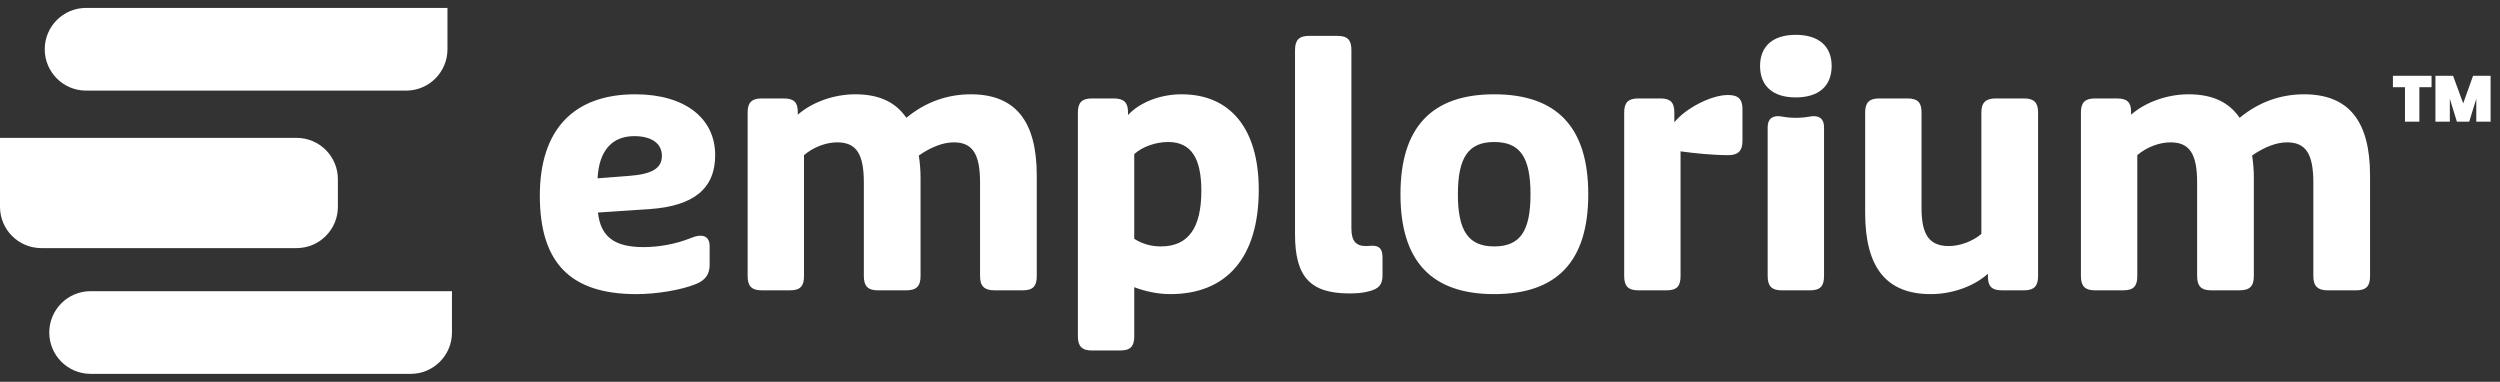
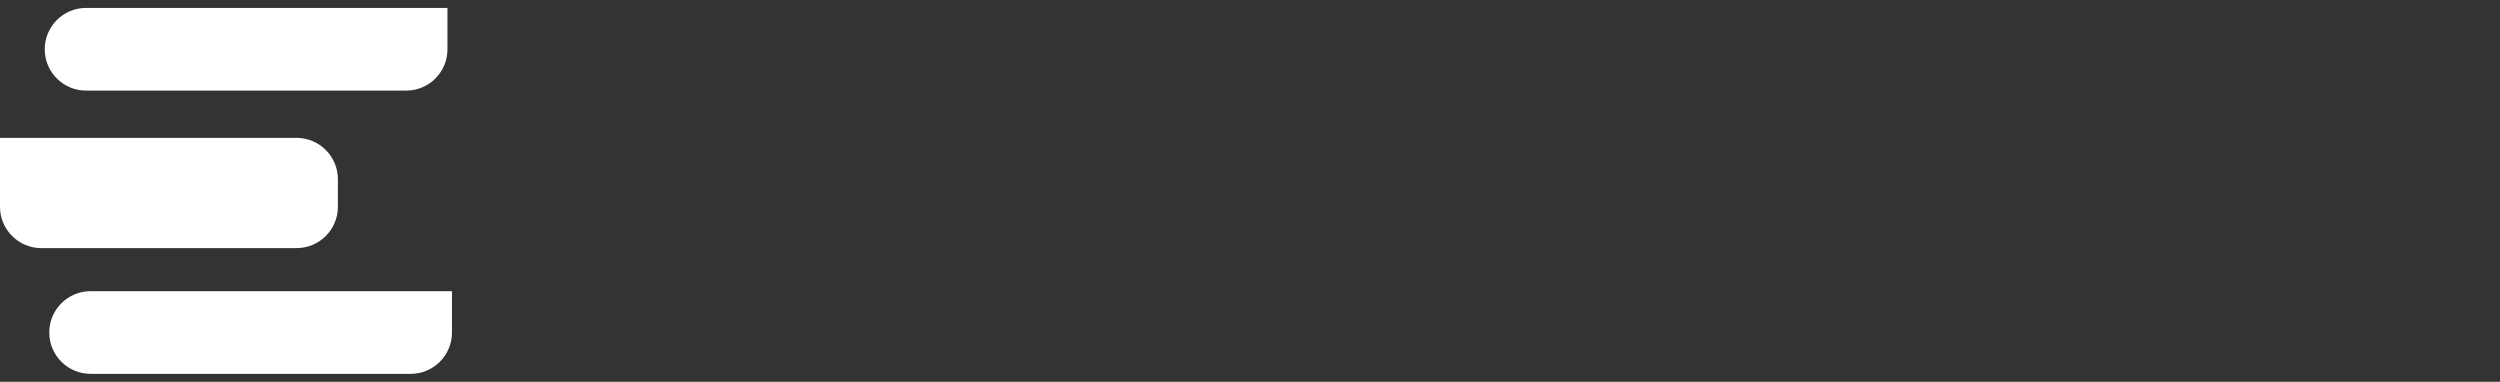
<svg xmlns="http://www.w3.org/2000/svg" width="203" height="31" viewBox="0 0 203 31" fill="none">
  <rect x="0" y="0" width="203" height="31" fill="#333333" stroke="none" />
  <path d="M0 11.195H24.081C25.934 11.195 27.436 12.697 27.436 14.55V16.792C27.436 18.644 25.934 20.146 24.081 20.146H3.355C1.502 20.146 0 18.644 0 16.792V11.195Z" fill="white" />
  <path d="M36.334 0.643H6.988C5.135 0.643 3.633 2.147 3.633 4C3.633 5.853 5.135 7.357 6.988 7.357H32.979C34.832 7.357 36.334 5.855 36.334 4.002V0.643Z" fill="white" />
  <path d="M36.7 23.643H7.355C5.502 23.643 4 25.147 4 27C4 28.853 5.502 30.357 7.355 30.357H33.346C35.199 30.357 36.7 28.855 36.7 27.002V23.643Z" fill="white" />
  <g clip-path="url(#clip0_4604_81)">
    <path fill-rule="evenodd" clip-rule="evenodd" d="M145.81 7.91C147.691 7.91 148.73 6.984 148.73 5.356C148.73 3.756 147.691 2.829 145.81 2.829C143.956 2.829 142.917 3.756 142.917 5.356C142.917 6.984 143.956 7.91 145.81 7.91ZM109.565 23.826C110.071 23.826 110.66 23.798 111.138 23.658C111.952 23.461 112.261 23.124 112.261 22.366V20.935C112.261 20.233 112.036 19.952 111.419 19.952C111.359 19.952 111.304 19.957 111.241 19.963C111.157 19.971 111.058 19.98 110.913 19.98C110.099 19.98 109.734 19.559 109.734 18.549V4.064C109.734 3.25 109.425 2.914 108.61 2.914H106.279C105.493 2.914 105.156 3.25 105.156 4.064V19.026C105.156 22.479 106.392 23.826 109.565 23.826ZM51.669 23.882C53.354 23.882 55.32 23.545 56.499 23.068C57.285 22.759 57.622 22.254 57.622 21.524V19.98C57.622 19.138 57.005 18.942 56.078 19.335C54.898 19.812 53.522 20.065 52.259 20.065C49.843 20.065 48.776 19.195 48.552 17.258L52.764 16.977C56.331 16.724 58.072 15.321 58.072 12.598C58.072 9.566 55.572 7.657 51.585 7.657C46.558 7.657 43.834 10.549 43.834 15.882C43.834 21.356 46.333 23.882 51.669 23.882ZM48.524 14.479C48.636 12.261 49.675 11.054 51.5 11.054C52.904 11.054 53.747 11.643 53.747 12.654C53.747 13.693 52.904 14.142 51.079 14.282L48.524 14.479ZM65.285 22.423C65.285 23.237 64.977 23.573 64.162 23.573H61.831C61.045 23.573 60.708 23.237 60.708 22.423V9.117C60.708 8.331 61.045 7.994 61.831 7.994H63.629C64.471 7.994 64.78 8.303 64.78 9.089V9.314C65.931 8.303 67.701 7.657 69.442 7.657C71.408 7.657 72.728 8.303 73.598 9.566C75.115 8.303 76.912 7.657 78.821 7.657C82.444 7.657 84.185 9.819 84.185 14.254V22.423C84.185 23.237 83.876 23.573 83.062 23.573H80.731C79.945 23.573 79.58 23.237 79.58 22.423V14.816C79.58 12.486 78.962 11.559 77.445 11.559C76.603 11.559 75.62 11.924 74.609 12.626C74.693 13.187 74.749 13.805 74.749 14.422V22.423C74.749 23.237 74.412 23.573 73.598 23.573H71.267C70.481 23.573 70.144 23.237 70.144 22.423V14.816C70.144 12.486 69.526 11.559 67.981 11.559C67.111 11.559 66.072 11.924 65.285 12.598V22.423ZM90.978 28.458C91.792 28.458 92.101 28.121 92.101 27.307V23.321C92.915 23.63 93.955 23.882 95.022 23.882C99.655 23.882 102.211 20.851 102.211 15.405C102.211 10.493 99.936 7.657 95.948 7.657C94.095 7.657 92.466 8.387 91.596 9.342V9.117C91.596 8.331 91.259 7.994 90.444 7.994H88.647C87.861 7.994 87.524 8.331 87.524 9.117V27.307C87.524 28.121 87.861 28.458 88.647 28.458H90.978ZM92.101 19.391C92.719 19.784 93.421 20.009 94.263 20.009C96.482 20.009 97.549 18.521 97.549 15.489C97.549 12.822 96.707 11.531 94.853 11.531C93.87 11.531 92.775 11.896 92.101 12.514V19.391ZM128.967 15.77C128.967 21.215 126.439 23.882 121.328 23.882C116.245 23.882 113.718 21.215 113.718 15.77C113.718 10.352 116.245 7.657 121.328 7.657C126.439 7.657 128.967 10.352 128.967 15.77ZM121.328 20.009C119.25 20.009 118.38 18.773 118.38 15.77C118.38 12.766 119.25 11.531 121.328 11.531C123.435 11.531 124.277 12.766 124.277 15.77C124.277 18.773 123.435 20.009 121.328 20.009ZM136.461 22.423C136.461 23.237 136.153 23.573 135.338 23.573H133.007C132.221 23.573 131.884 23.237 131.884 22.423V9.117C131.884 8.331 132.221 7.994 133.007 7.994H134.833C135.619 7.994 135.956 8.303 135.956 9.117V9.931C136.883 8.78 138.961 7.714 140.309 7.714C141.151 7.714 141.488 8.05 141.488 8.865V11.447C141.488 12.261 141.123 12.598 140.337 12.598C139.017 12.598 137.472 12.43 136.461 12.289V22.423ZM148.112 22.423C148.112 23.237 147.803 23.573 146.989 23.573H144.658C143.872 23.573 143.535 23.237 143.535 22.423V10.324C143.535 9.65 143.928 9.342 144.63 9.454C145.079 9.538 145.416 9.566 145.81 9.566C146.231 9.566 146.568 9.538 147.017 9.454C147.719 9.342 148.112 9.65 148.112 10.324V22.423ZM156.786 23.882C158.443 23.882 160.241 23.293 161.42 22.226V22.479C161.42 23.265 161.757 23.573 162.543 23.573H164.369C165.155 23.573 165.492 23.237 165.492 22.423V9.117C165.492 8.331 165.155 7.994 164.369 7.994H162.038C161.252 7.994 160.887 8.331 160.887 9.117V18.998C160.156 19.616 159.117 19.98 158.247 19.98C156.702 19.98 156.028 19.11 156.028 16.921V9.117C156.028 8.331 155.719 7.994 154.905 7.994H152.574C151.788 7.994 151.451 8.331 151.451 9.117V17.286C151.451 21.749 153.192 23.882 156.786 23.882ZM173.548 22.423C173.548 23.237 173.239 23.573 172.425 23.573H170.094C169.308 23.573 168.971 23.237 168.971 22.423V9.117C168.971 8.331 169.308 7.994 170.094 7.994H171.891C172.734 7.994 173.043 8.303 173.043 9.089V9.314C174.194 8.303 175.963 7.657 177.705 7.657C179.67 7.657 180.99 8.303 181.861 9.566C183.377 8.303 185.175 7.657 187.084 7.657C190.707 7.657 192.448 9.819 192.448 14.254V22.423C192.448 23.237 192.139 23.573 191.325 23.573H188.994C188.208 23.573 187.843 23.237 187.843 22.423V14.816C187.843 12.486 187.225 11.559 185.708 11.559C184.866 11.559 183.883 11.924 182.872 12.626C182.956 13.187 183.012 13.805 183.012 14.422V22.423C183.012 23.237 182.675 23.573 181.861 23.573H179.53C178.744 23.573 178.407 23.237 178.407 22.423V14.816C178.407 12.486 177.789 11.559 176.244 11.559C175.374 11.559 174.335 11.924 173.548 12.598V22.423Z" fill="white" />
    <path d="M197.442 6.156V7.082H196.452V9.882H195.284V7.082H194.305V6.156H197.442ZM202.237 6.156V9.882H201.074V8.024L200.5 9.882H199.5L198.927 8.024V9.882H197.758V6.156H199.19L200.011 8.393L200.811 6.156H202.237Z" fill="white" />
  </g>
  <defs>
    <clipPath id="clip0_4604_81">
-       <rect width="158.756" height="25.628" fill="white" transform="translate(43.834 2.829)" />
-     </clipPath>
+       </clipPath>
  </defs>
</svg>